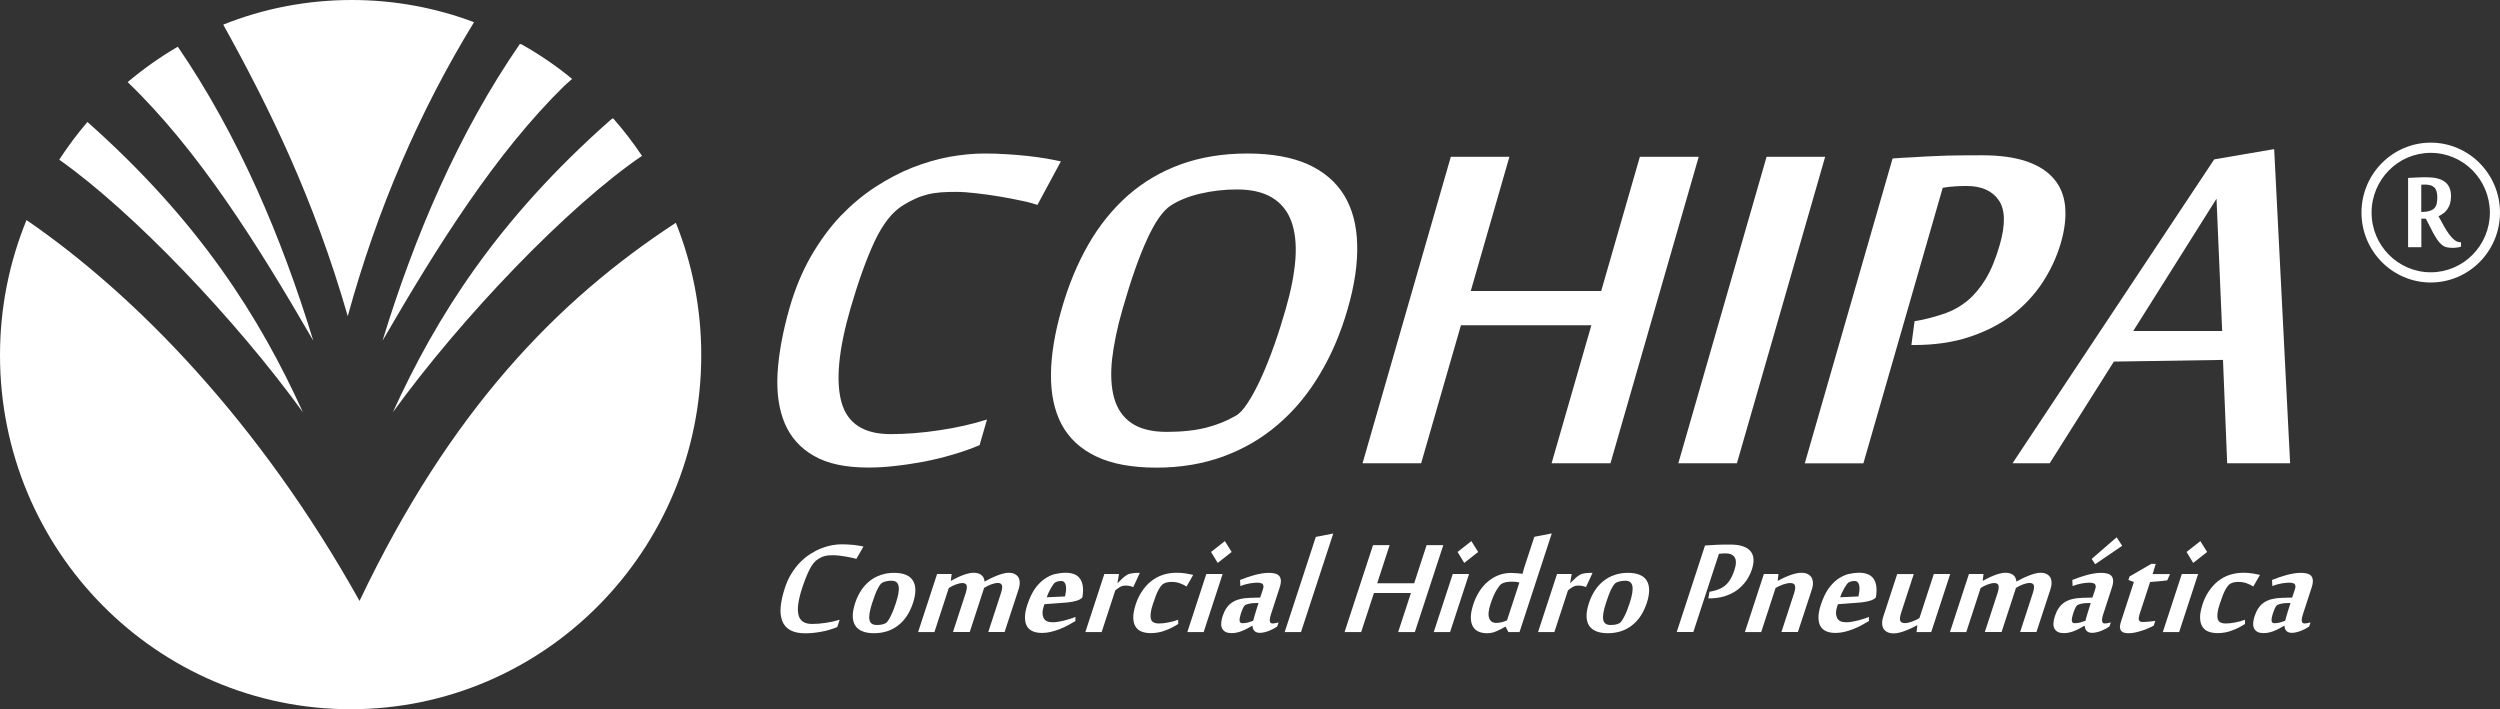
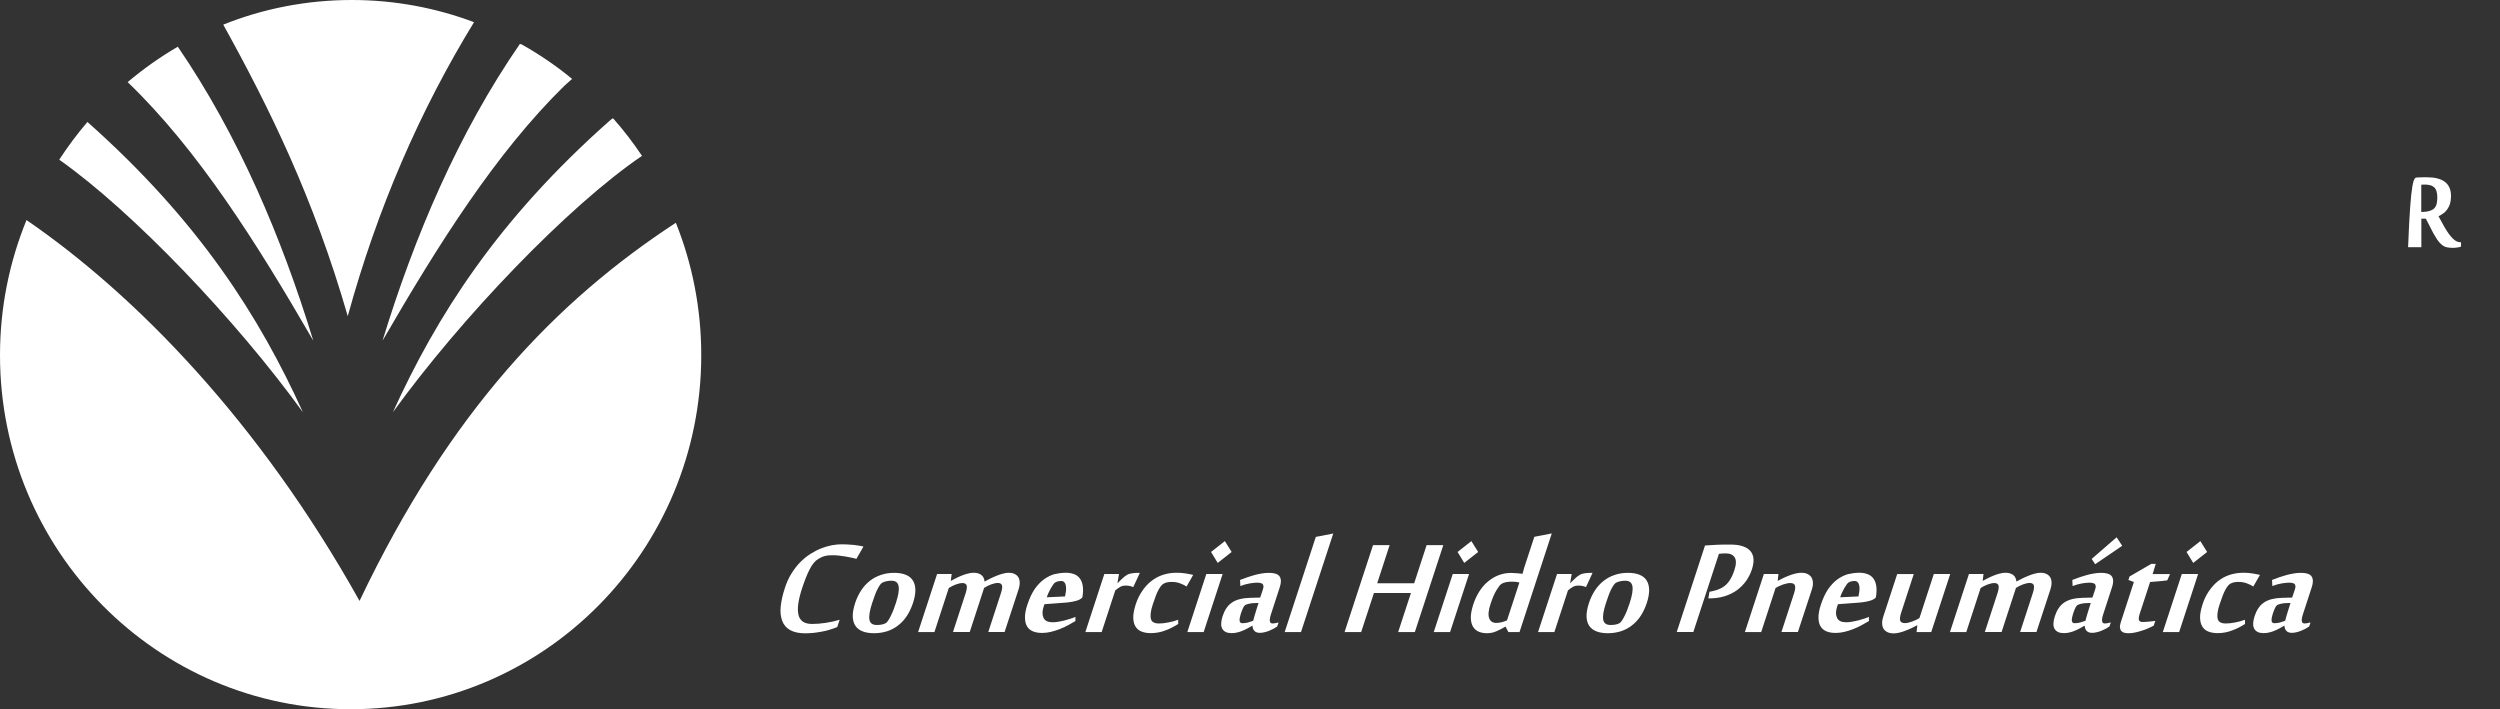
<svg xmlns="http://www.w3.org/2000/svg" width="282" height="80" viewBox="0 0 282 80" fill="none">
  <rect x="0" y="0" width="282" height="80" fill="#333333" stroke="none" />
  <g clip-path="url(#clip0_733_1053)">
    <path fill-rule="evenodd" clip-rule="evenodd" d="M6.682 18.012C7.655 16.524 8.711 15.098 9.862 13.757C22.494 24.97 29.302 35.792 34.165 46.499C26.615 36.067 15.007 23.883 6.682 18.012ZM14.4 9.26C16.168 7.771 18.06 6.43 20.058 5.269C26.887 15.267 31.76 26.733 35.336 38.422C28.957 27.399 22.348 16.904 14.4 9.26ZM69.146 13.335C70.328 14.665 71.415 16.08 72.409 17.569L72.419 17.579C64.053 23.27 52.058 35.803 44.319 46.499C49.224 35.719 56.084 24.812 68.884 13.515C68.905 13.504 69.02 13.42 69.146 13.335ZM58.855 5.015C60.863 6.145 62.767 7.444 64.534 8.901C64.199 9.196 63.76 9.576 63.666 9.671C55.906 17.284 49.423 27.599 43.148 38.432C46.766 26.617 51.702 15.024 58.646 4.952L58.855 5.015ZM39.687 0C44.529 0 49.172 0.887 53.47 2.502C47.342 12.511 42.552 23.545 39.227 35.666C35.389 22.352 30.411 12.216 25.182 2.777C29.668 0.982 34.562 0 39.687 0ZM39.551 80C61.386 80 79.101 62.114 79.101 40.069C79.101 34.789 78.087 29.743 76.236 25.129C62.808 33.903 50.74 46.383 40.555 67.784C29.26 47.544 15.268 33.248 2.991 24.823C1.067 29.521 0 34.673 0 40.069C0 62.125 17.715 80 39.551 80Z" fill="white" />
-     <path d="M250.66 37.334L250.022 22.415L240.631 37.334H250.66ZM251.225 52.253L250.754 40.597L238.445 40.787L231.209 52.253H227.015L249.761 17.981L256.527 16.819L258.325 52.253H251.225ZM215.962 36.236L216.903 36.056C217.823 35.856 218.722 35.592 219.569 35.286C220.437 34.969 221.222 34.504 221.964 33.892C222.696 33.28 223.376 32.467 223.983 31.474C224.589 30.471 225.112 29.204 225.562 27.652C226.231 25.34 226.2 23.651 225.457 22.584C224.725 21.518 223.512 20.979 221.828 20.979C221.41 20.979 220.971 20.99 220.542 21.021C220.103 21.043 219.632 21.095 219.141 21.18L210.189 52.263H203.58L213.483 17.875C214.194 17.822 214.958 17.77 215.794 17.738C216.62 17.685 217.488 17.632 218.367 17.601C219.266 17.558 220.145 17.537 221.023 17.527C221.912 17.516 222.759 17.516 223.575 17.516C225.583 17.516 227.256 17.748 228.594 18.203C229.933 18.667 230.958 19.311 231.679 20.177C232.411 21.021 232.819 22.056 232.945 23.26C233.06 24.474 232.913 25.847 232.474 27.367C232.014 28.972 231.313 30.461 230.393 31.875C229.473 33.269 228.323 34.494 226.953 35.55C225.572 36.595 223.951 37.419 222.111 38.02C220.281 38.622 218.2 38.918 215.899 38.918H215.606L215.962 36.236ZM195.925 52.253H189.316L199.271 17.685H205.88L195.925 52.253ZM175.02 52.253L179.506 36.69H164.793L160.306 52.253H153.697L163.653 17.685H170.262L165.901 32.826H180.615L184.976 17.685H191.616L181.661 52.253H175.02ZM145.028 34.863C145.634 32.762 146 30.872 146.126 29.194C146.241 27.515 146.084 26.111 145.655 24.949C145.226 23.788 144.505 22.901 143.49 22.288C142.476 21.676 141.158 21.37 139.527 21.37C138.094 21.37 136.724 21.528 135.386 21.845C134.068 22.151 132.96 22.605 132.071 23.175C131.182 23.756 130.303 25.002 129.404 26.966C128.505 28.909 127.574 31.548 126.622 34.874C126.026 36.943 125.639 38.833 125.441 40.523C125.263 42.212 125.336 43.658 125.671 44.883C126.016 46.108 126.664 47.058 127.616 47.713C128.578 48.378 129.916 48.716 131.611 48.716C133.367 48.716 134.863 48.547 136.097 48.23C137.331 47.913 138.418 47.459 139.37 46.91C139.82 46.668 140.28 46.171 140.761 45.411C141.252 44.672 141.744 43.743 142.246 42.655C142.737 41.568 143.229 40.354 143.7 39.023C144.191 37.661 144.62 36.278 145.028 34.863ZM152.013 34.863C151.229 37.587 150.183 40.047 148.855 42.244C147.548 44.44 145.979 46.33 144.149 47.892C142.33 49.455 140.28 50.648 137.979 51.493C135.689 52.327 133.169 52.749 130.46 52.749C127.658 52.749 125.388 52.327 123.621 51.472C121.864 50.627 120.578 49.423 119.741 47.861C118.925 46.298 118.528 44.419 118.549 42.212C118.57 40.016 118.978 37.566 119.752 34.863C120.525 32.16 121.529 29.732 122.774 27.568C124.018 25.403 125.514 23.566 127.239 22.035C128.986 20.515 130.962 19.343 133.211 18.53C135.448 17.727 137.948 17.316 140.688 17.316C143.438 17.316 145.718 17.727 147.527 18.53C149.336 19.353 150.696 20.515 151.626 22.035C152.547 23.555 153.038 25.403 153.09 27.568C153.153 29.732 152.798 32.16 152.013 34.863ZM97.937 52.739C95.375 52.739 93.336 52.306 91.809 51.419C90.272 50.553 89.184 49.318 88.515 47.745C87.856 46.171 87.584 44.281 87.71 42.075C87.845 39.858 88.295 37.408 89.069 34.705C89.696 32.53 90.512 30.587 91.495 28.877C92.489 27.166 93.587 25.667 94.81 24.369C96.044 23.091 97.351 21.993 98.732 21.095C100.123 20.198 101.513 19.459 102.925 18.899C104.337 18.35 105.738 17.939 107.119 17.685C108.51 17.442 109.806 17.316 111.051 17.316C111.814 17.316 112.619 17.337 113.467 17.39C114.303 17.442 115.119 17.506 115.893 17.59C116.677 17.675 117.399 17.78 118.047 17.886C118.716 18.002 119.25 18.118 119.668 18.203L117.022 23.112C116.614 22.975 116.05 22.806 115.265 22.648C114.502 22.479 113.676 22.331 112.787 22.172C111.898 22.014 111.009 21.908 110.141 21.803C109.263 21.697 108.52 21.645 107.924 21.645C107.265 21.645 106.669 21.655 106.136 21.697C105.602 21.739 105.1 21.813 104.64 21.93C104.18 22.046 103.731 22.194 103.27 22.405C102.831 22.595 102.371 22.848 101.89 23.144C100.666 23.872 99.589 25.245 98.638 27.262C97.697 29.289 96.797 31.823 95.919 34.842C94.58 39.488 94.256 43.004 94.925 45.39C95.605 47.787 97.445 48.969 100.468 48.969C102.162 48.969 103.992 48.832 105.937 48.536C107.872 48.251 109.67 47.85 111.333 47.322L110.497 50.215C109.545 50.616 108.531 50.975 107.464 51.282C106.397 51.598 105.31 51.862 104.222 52.073C103.134 52.274 102.047 52.443 100.959 52.559C99.913 52.686 98.899 52.739 97.937 52.739Z" fill="white" />
    <path d="M254.172 66.158C253.983 66.032 253.743 65.916 253.461 65.81C253.178 65.694 252.854 65.641 252.478 65.641C252.321 65.641 252.164 65.652 252.007 65.683C251.84 65.715 251.683 65.778 251.547 65.863C251.39 65.958 251.223 66.169 251.024 66.517C250.836 66.855 250.627 67.394 250.386 68.133C250.25 68.534 250.166 68.872 250.135 69.157C250.104 69.431 250.114 69.664 250.166 69.843C250.219 70.012 250.323 70.139 250.47 70.213C250.616 70.287 250.794 70.329 251.013 70.329C251.359 70.329 251.725 70.297 252.122 70.213C252.519 70.139 252.885 70.044 253.23 69.907L253.241 70.382C252.781 70.677 252.3 70.931 251.766 71.121C251.244 71.321 250.71 71.416 250.156 71.416C249.769 71.416 249.424 71.364 249.121 71.248C248.817 71.131 248.587 70.941 248.43 70.688C248.263 70.434 248.179 70.097 248.169 69.685C248.159 69.273 248.253 68.777 248.441 68.186C248.619 67.626 248.859 67.13 249.162 66.686C249.466 66.243 249.8 65.863 250.187 65.557C250.574 65.25 251.013 65.008 251.495 64.849C251.976 64.691 252.498 64.606 253.053 64.606C253.387 64.606 253.722 64.627 254.046 64.68C254.37 64.733 254.663 64.786 254.925 64.849L254.172 66.158ZM248.2 61.038L248.964 62.262L247.395 63.498L246.642 62.262L248.2 61.038ZM245.806 71.3H243.965L246.109 64.744H247.949L245.806 71.3ZM240.702 65.652L240.085 65.419L240.211 65.029L242.668 63.603H243.17L242.815 64.754H244.781L244.467 65.462C244.31 65.493 244.122 65.514 243.902 65.535C243.683 65.557 243.474 65.567 243.264 65.588C243.024 65.609 242.783 65.63 242.532 65.652L241.33 69.326C241.257 69.558 241.236 69.759 241.267 69.917C241.298 70.076 241.445 70.16 241.717 70.16C241.79 70.16 241.884 70.16 242.009 70.149C242.135 70.139 242.26 70.128 242.396 70.118C242.532 70.107 242.658 70.086 242.794 70.076C242.919 70.054 243.034 70.044 243.118 70.033L242.94 70.572C242.752 70.677 242.543 70.772 242.302 70.878C242.072 70.984 241.821 71.079 241.56 71.153C241.309 71.237 241.058 71.3 240.807 71.353C240.556 71.406 240.326 71.427 240.117 71.427C239.96 71.427 239.803 71.416 239.656 71.385C239.51 71.353 239.395 71.29 239.301 71.195C239.207 71.1 239.155 70.973 239.134 70.804C239.113 70.635 239.144 70.424 239.238 70.149L240.702 65.652ZM238.757 60.605L239.385 61.566L236.331 63.645L235.944 63.044L238.757 60.605ZM235.243 70.023C235.243 69.991 235.264 69.917 235.296 69.801C235.327 69.685 235.369 69.537 235.421 69.358C235.473 69.178 235.536 68.967 235.609 68.745C235.683 68.513 235.766 68.27 235.839 68.017C235.379 68.017 235.034 68.038 234.773 68.101C234.522 68.154 234.365 68.217 234.281 68.302C234.239 68.333 234.208 68.386 234.156 68.46C234.114 68.545 234.072 68.629 234.03 68.724C233.988 68.819 233.947 68.925 233.915 69.02C233.873 69.125 233.853 69.22 233.821 69.305C233.727 69.6 233.685 69.843 233.706 70.023C233.727 70.213 233.832 70.297 234.02 70.297C234.219 70.297 234.428 70.276 234.626 70.223C234.825 70.16 235.034 70.097 235.243 70.023ZM237.419 70.329C237.575 70.329 237.795 70.287 238.098 70.213L237.952 70.656C237.826 70.751 237.68 70.836 237.513 70.931C237.345 71.015 237.178 71.089 237.011 71.163C236.833 71.237 236.666 71.279 236.488 71.321C236.31 71.364 236.153 71.385 235.996 71.385C235.829 71.385 235.693 71.364 235.588 71.311C235.484 71.269 235.4 71.205 235.337 71.121C235.275 71.047 235.233 70.962 235.202 70.857C235.181 70.762 235.16 70.667 235.149 70.572C234.961 70.677 234.773 70.783 234.585 70.888C234.396 70.994 234.208 71.079 234.02 71.153C233.832 71.237 233.633 71.3 233.434 71.343C233.236 71.395 233.026 71.416 232.796 71.416C232.294 71.416 231.949 71.258 231.761 70.941C231.573 70.625 231.583 70.139 231.792 69.495C231.907 69.157 232.043 68.851 232.221 68.597C232.388 68.344 232.598 68.133 232.849 67.964C233.1 67.795 233.382 67.668 233.727 67.584C234.062 67.499 234.449 67.447 234.898 67.436L236.028 67.404L236.341 66.465C236.425 66.211 236.415 66.021 236.321 65.905C236.226 65.789 236.007 65.725 235.683 65.725C235.453 65.725 235.17 65.757 234.846 65.81C234.522 65.863 234.166 65.958 233.79 66.106L233.758 65.419C234.009 65.324 234.281 65.219 234.553 65.124C234.825 65.029 235.097 64.944 235.369 64.87C235.641 64.796 235.913 64.733 236.185 64.691C236.456 64.649 236.718 64.617 236.969 64.617C237.262 64.617 237.502 64.638 237.711 64.701C237.921 64.754 238.077 64.849 238.182 64.976C238.287 65.103 238.349 65.272 238.36 65.483C238.37 65.694 238.328 65.958 238.224 66.275L237.241 69.294C237.021 69.97 237.073 70.329 237.419 70.329ZM223.886 71.3L225.319 66.908C225.445 66.517 225.486 66.232 225.434 66.042C225.371 65.852 225.215 65.768 224.953 65.768C224.754 65.768 224.514 65.82 224.221 65.926C223.918 66.042 223.656 66.169 223.416 66.327L221.795 71.3H219.954L222.098 64.744H223.74L223.646 65.514H223.667C223.824 65.43 224.001 65.335 224.211 65.229C224.409 65.124 224.629 65.029 224.859 64.934C225.089 64.839 225.319 64.765 225.56 64.701C225.79 64.638 226.02 64.606 226.229 64.606C226.574 64.606 226.856 64.691 227.076 64.849C227.296 65.008 227.421 65.261 227.452 65.599C227.62 65.504 227.808 65.409 228.038 65.293C228.268 65.177 228.498 65.071 228.76 64.965C229.011 64.86 229.262 64.775 229.502 64.712C229.753 64.638 229.983 64.606 230.192 64.606C230.433 64.606 230.642 64.649 230.82 64.733C230.998 64.817 231.144 64.934 231.249 65.092C231.353 65.25 231.405 65.451 231.416 65.694C231.426 65.937 231.374 66.222 231.269 66.538L229.711 71.29H227.871L229.303 66.897C229.429 66.507 229.471 66.222 229.418 66.032C229.356 65.842 229.199 65.757 228.937 65.757C228.739 65.757 228.498 65.81 228.205 65.916C227.902 66.032 227.641 66.158 227.4 66.317L225.779 71.29H223.886V71.3ZM215.876 64.744L214.443 69.136C214.318 69.526 214.286 69.822 214.339 70.002C214.401 70.192 214.579 70.287 214.872 70.287C214.977 70.287 215.102 70.276 215.238 70.245C215.374 70.213 215.52 70.171 215.667 70.118C215.813 70.065 215.97 70.002 216.106 69.938C216.252 69.864 216.388 69.801 216.514 69.716L218.135 64.744H219.986L217.842 71.3H216.19L216.273 70.529H216.252C216.095 70.614 215.918 70.709 215.698 70.815C215.489 70.92 215.259 71.015 215.018 71.11C214.778 71.205 214.537 71.29 214.286 71.353C214.035 71.416 213.805 71.448 213.586 71.448C213.345 71.448 213.126 71.406 212.937 71.321C212.749 71.237 212.603 71.121 212.488 70.962C212.383 70.804 212.32 70.603 212.31 70.361C212.289 70.118 212.341 69.833 212.446 69.516L214.004 64.754H215.876V64.744ZM208.503 65.715C208.441 65.757 208.367 65.831 208.284 65.958C208.2 66.074 208.116 66.211 208.022 66.37C207.939 66.528 207.855 66.697 207.771 66.866C207.698 67.035 207.625 67.204 207.573 67.373L209.633 67.278C209.675 67.088 209.706 66.887 209.737 66.686C209.758 66.486 209.758 66.296 209.737 66.127C209.706 65.958 209.664 65.81 209.57 65.704C209.486 65.588 209.361 65.535 209.193 65.535C209.078 65.535 208.963 65.546 208.838 65.578C208.744 65.588 208.629 65.641 208.503 65.715ZM209.748 64.606C210.051 64.606 210.344 64.649 210.605 64.744C210.867 64.828 211.086 64.976 211.264 65.187C211.442 65.398 211.567 65.673 211.63 66.021C211.693 66.37 211.693 66.813 211.609 67.33L211.578 67.415C211.494 67.499 211.4 67.563 211.285 67.626C211.17 67.689 211.024 67.742 210.856 67.784C210.689 67.827 210.48 67.879 210.25 67.911C210.009 67.943 209.727 67.985 209.413 67.996L207.322 68.154L207.227 68.428C207.06 68.935 207.06 69.358 207.217 69.695C207.374 70.033 207.719 70.192 208.252 70.192C208.472 70.192 208.702 70.171 208.963 70.118C209.214 70.076 209.465 70.012 209.695 69.959C209.925 69.896 210.145 69.833 210.354 69.759C210.553 69.695 210.71 69.632 210.814 69.579V70.054C210.563 70.202 210.292 70.361 209.999 70.519C209.706 70.677 209.392 70.825 209.068 70.952C208.744 71.079 208.42 71.184 208.075 71.269C207.729 71.353 207.395 71.395 207.071 71.395C206.684 71.395 206.339 71.343 206.046 71.226C205.753 71.11 205.523 70.92 205.366 70.667C205.209 70.413 205.125 70.076 205.125 69.664C205.115 69.252 205.209 68.756 205.408 68.165C205.627 67.51 205.889 66.95 206.192 66.486C206.506 66.032 206.851 65.662 207.227 65.377C207.604 65.103 208.012 64.891 208.441 64.765C208.859 64.67 209.298 64.606 209.748 64.606ZM200.942 71.3L202.375 66.908C202.501 66.517 202.532 66.232 202.469 66.042C202.406 65.852 202.229 65.768 201.936 65.768C201.831 65.768 201.706 65.778 201.57 65.81C201.434 65.842 201.288 65.884 201.141 65.926C200.995 65.979 200.848 66.042 200.702 66.106C200.545 66.18 200.409 66.243 200.284 66.327L198.663 71.3H196.822L198.966 64.744H200.608L200.524 65.514H200.545C200.702 65.43 200.88 65.335 201.099 65.229C201.308 65.124 201.538 65.029 201.779 64.934C202.02 64.839 202.26 64.765 202.511 64.701C202.762 64.638 202.992 64.606 203.212 64.606C203.452 64.606 203.672 64.649 203.86 64.733C204.048 64.817 204.195 64.934 204.31 65.092C204.414 65.25 204.477 65.451 204.498 65.694C204.519 65.937 204.467 66.222 204.362 66.538L202.804 71.29H200.942V71.3ZM192.827 66.75L193.099 66.697C193.361 66.644 193.622 66.57 193.863 66.475C194.114 66.38 194.344 66.253 194.553 66.085C194.772 65.905 194.971 65.683 195.149 65.398C195.327 65.113 195.494 64.754 195.64 64.311C195.86 63.656 195.86 63.17 195.672 62.875C195.473 62.569 195.138 62.421 194.657 62.421C194.542 62.421 194.417 62.421 194.291 62.431C194.166 62.442 194.03 62.453 193.894 62.474L191.008 71.29H189.136L192.325 61.534C192.524 61.523 192.744 61.502 192.984 61.492C193.214 61.481 193.465 61.46 193.716 61.449C193.967 61.439 194.218 61.428 194.469 61.428C194.72 61.428 194.961 61.428 195.191 61.428C195.755 61.428 196.236 61.492 196.613 61.629C196.989 61.756 197.272 61.946 197.47 62.188C197.669 62.431 197.774 62.727 197.795 63.065C197.816 63.413 197.753 63.793 197.617 64.226C197.47 64.68 197.251 65.103 196.979 65.504C196.707 65.894 196.362 66.243 195.965 66.549C195.557 66.845 195.097 67.077 194.563 67.246C194.04 67.415 193.444 67.499 192.785 67.499H192.702L192.827 66.75ZM181.157 68.006C180.874 68.861 180.77 69.495 180.843 69.896C180.916 70.297 181.188 70.498 181.669 70.498C181.847 70.498 182.025 70.487 182.202 70.456C182.37 70.424 182.527 70.371 182.652 70.308C182.736 70.276 182.819 70.192 182.924 70.044C183.018 69.907 183.123 69.738 183.227 69.526C183.332 69.326 183.436 69.083 183.541 68.83C183.646 68.566 183.74 68.291 183.834 68.006C184.106 67.172 184.21 66.549 184.137 66.127C184.064 65.715 183.792 65.504 183.332 65.504C183.154 65.504 182.976 65.525 182.798 65.557C182.621 65.588 182.453 65.652 182.296 65.725C182.213 65.768 182.129 65.852 182.025 65.99C181.93 66.127 181.836 66.296 181.732 66.496C181.627 66.707 181.533 66.929 181.439 67.193C181.334 67.468 181.24 67.732 181.157 68.006ZM181.376 71.427C180.32 71.427 179.609 71.131 179.243 70.561C178.877 69.981 178.866 69.136 179.232 68.027C179.4 67.499 179.63 67.035 179.902 66.612C180.174 66.19 180.498 65.831 180.874 65.535C181.24 65.24 181.659 65.018 182.119 64.86C182.579 64.701 183.07 64.617 183.614 64.617C184.681 64.617 185.402 64.912 185.758 65.504C186.114 66.095 186.114 66.929 185.758 68.017C185.58 68.545 185.361 69.02 185.089 69.442C184.817 69.864 184.493 70.223 184.116 70.519C183.75 70.815 183.332 71.036 182.872 71.195C182.412 71.343 181.91 71.427 181.376 71.427ZM178.898 66.222C178.772 66.169 178.636 66.127 178.49 66.095C178.343 66.063 178.187 66.053 178.04 66.053C177.936 66.053 177.842 66.063 177.747 66.074C177.664 66.095 177.57 66.127 177.476 66.169C177.392 66.211 177.298 66.275 177.204 66.338C177.11 66.412 176.994 66.496 176.869 66.591L175.332 71.3H173.491L175.635 64.744H177.287L177.11 65.789H177.12C177.193 65.715 177.287 65.62 177.392 65.514C177.496 65.409 177.601 65.314 177.716 65.208C177.831 65.103 177.946 65.008 178.061 64.934C178.176 64.849 178.291 64.786 178.385 64.754C178.563 64.701 178.762 64.659 178.971 64.638C179.18 64.617 179.41 64.617 179.64 64.617L178.898 66.222ZM168.147 68.08C167.896 68.83 167.844 69.379 167.98 69.738C168.106 70.086 168.377 70.266 168.785 70.266C168.994 70.266 169.193 70.234 169.413 70.181C169.622 70.118 169.821 70.054 169.988 69.981L171.389 65.704C171.128 65.641 170.856 65.609 170.574 65.609C170.312 65.609 170.082 65.63 169.862 65.673C169.653 65.715 169.475 65.789 169.329 65.884C169.193 65.99 169.005 66.232 168.785 66.602C168.566 66.961 168.356 67.457 168.147 68.08ZM171.734 64.733C171.766 64.638 171.797 64.543 171.818 64.448C171.839 64.374 171.86 64.29 171.881 64.205C171.902 64.121 171.933 64.057 171.943 63.994L173.073 60.552L175.039 60.172L171.4 71.3H170.145L169.831 70.688H169.8C169.486 70.878 169.162 71.047 168.817 71.195C168.472 71.353 168.116 71.427 167.729 71.427C167.394 71.427 167.091 71.374 166.809 71.258C166.537 71.142 166.317 70.952 166.16 70.698C166.004 70.445 165.92 70.107 165.909 69.695C165.899 69.284 165.993 68.787 166.181 68.196C166.359 67.637 166.6 67.14 166.882 66.697C167.164 66.253 167.489 65.884 167.865 65.578C168.231 65.272 168.628 65.039 169.068 64.87C169.507 64.712 169.956 64.627 170.438 64.627C170.636 64.627 170.845 64.638 171.065 64.659C171.295 64.67 171.515 64.701 171.734 64.733ZM165.972 61.038L166.736 62.262L165.167 63.498L164.414 62.262L165.972 61.038ZM163.567 71.3H161.726L163.87 64.744H165.711L163.567 71.3ZM157.711 71.3L159.154 66.887H154.981L153.538 71.3H151.666L154.877 61.492H156.749L155.347 65.789H159.52L160.921 61.492H162.803L159.593 71.3H157.711ZM146.751 71.3H144.911L148.424 60.562L150.39 60.182L146.751 71.3ZM141.365 70.023C141.365 69.991 141.386 69.917 141.418 69.801C141.449 69.685 141.491 69.537 141.543 69.358C141.595 69.178 141.658 68.967 141.731 68.745C141.805 68.513 141.888 68.27 141.961 68.017C141.501 68.017 141.156 68.038 140.895 68.101C140.644 68.154 140.476 68.217 140.403 68.302C140.361 68.333 140.33 68.386 140.278 68.46C140.236 68.545 140.194 68.629 140.152 68.724C140.11 68.819 140.069 68.925 140.037 69.02C139.995 69.125 139.975 69.22 139.943 69.305C139.849 69.6 139.807 69.843 139.828 70.023C139.849 70.213 139.954 70.297 140.142 70.297C140.341 70.297 140.55 70.276 140.748 70.223C140.958 70.16 141.156 70.097 141.365 70.023ZM143.541 70.329C143.697 70.329 143.917 70.287 144.22 70.213L144.074 70.656C143.948 70.751 143.802 70.836 143.635 70.931C143.467 71.015 143.3 71.089 143.133 71.163C142.955 71.237 142.788 71.279 142.61 71.321C142.432 71.364 142.275 71.385 142.118 71.385C141.951 71.385 141.815 71.364 141.71 71.311C141.606 71.269 141.522 71.205 141.46 71.121C141.397 71.047 141.355 70.962 141.324 70.857C141.303 70.762 141.282 70.667 141.271 70.572C141.083 70.677 140.895 70.783 140.707 70.888C140.518 70.994 140.33 71.079 140.142 71.153C139.954 71.237 139.755 71.3 139.556 71.343C139.358 71.395 139.148 71.416 138.918 71.416C138.416 71.416 138.071 71.258 137.883 70.941C137.695 70.625 137.705 70.139 137.914 69.495C138.029 69.157 138.165 68.851 138.343 68.597C138.51 68.344 138.72 68.133 138.971 67.964C139.222 67.795 139.504 67.668 139.849 67.584C140.184 67.499 140.571 67.447 141.02 67.436L142.15 67.404L142.463 66.465C142.547 66.211 142.537 66.021 142.443 65.905C142.348 65.789 142.129 65.725 141.805 65.725C141.575 65.725 141.292 65.757 140.968 65.81C140.644 65.863 140.288 65.958 139.912 66.106L139.88 65.419C140.131 65.324 140.403 65.219 140.675 65.124C140.947 65.029 141.219 64.944 141.491 64.87C141.763 64.796 142.035 64.733 142.307 64.691C142.578 64.649 142.84 64.617 143.091 64.617C143.384 64.617 143.624 64.638 143.833 64.701C144.043 64.754 144.199 64.849 144.304 64.976C144.409 65.103 144.471 65.272 144.482 65.483C144.492 65.694 144.45 65.958 144.346 66.275L143.363 69.294C143.143 69.97 143.195 70.329 143.541 70.329ZM138.165 61.038L138.929 62.262L137.36 63.498L136.607 62.262L138.165 61.038ZM135.771 71.3H133.93L136.074 64.744H137.914L135.771 71.3ZM133.846 66.158C133.658 66.032 133.418 65.916 133.135 65.81C132.853 65.694 132.529 65.641 132.152 65.641C131.995 65.641 131.839 65.652 131.671 65.683C131.504 65.715 131.347 65.778 131.211 65.863C131.054 65.958 130.887 66.169 130.688 66.517C130.5 66.855 130.291 67.394 130.05 68.133C129.914 68.534 129.831 68.872 129.799 69.157C129.768 69.431 129.778 69.664 129.831 69.843C129.883 70.012 129.988 70.139 130.134 70.213C130.28 70.287 130.458 70.329 130.678 70.329C131.023 70.329 131.389 70.297 131.786 70.213C132.184 70.139 132.55 70.044 132.895 69.907L132.905 70.382C132.445 70.677 131.964 70.931 131.431 71.121C130.908 71.321 130.374 71.416 129.82 71.416C129.433 71.416 129.088 71.364 128.785 71.248C128.482 71.131 128.252 70.941 128.095 70.688C127.927 70.434 127.844 70.097 127.833 69.685C127.823 69.273 127.917 68.777 128.105 68.186C128.283 67.626 128.523 67.13 128.827 66.686C129.12 66.243 129.465 65.863 129.852 65.557C130.238 65.25 130.678 65.008 131.159 64.849C131.64 64.691 132.163 64.606 132.717 64.606C133.052 64.606 133.386 64.627 133.71 64.68C134.035 64.733 134.327 64.786 134.589 64.849L133.846 66.158ZM127.833 66.222C127.708 66.169 127.572 66.127 127.425 66.095C127.279 66.063 127.122 66.053 126.976 66.053C126.871 66.053 126.777 66.063 126.683 66.074C126.599 66.095 126.505 66.127 126.411 66.169C126.327 66.211 126.233 66.275 126.139 66.338C126.035 66.412 125.93 66.496 125.804 66.591L124.267 71.3H122.427L124.57 64.744H126.223L126.045 65.789H126.055C126.129 65.715 126.223 65.62 126.327 65.514C126.432 65.409 126.536 65.314 126.652 65.208C126.767 65.103 126.882 65.008 126.997 64.934C127.112 64.849 127.227 64.786 127.321 64.754C127.499 64.701 127.697 64.659 127.906 64.638C128.116 64.617 128.346 64.617 128.576 64.617L127.833 66.222ZM119.007 65.715C118.944 65.757 118.871 65.831 118.787 65.958C118.704 66.074 118.62 66.211 118.526 66.37C118.442 66.528 118.359 66.697 118.275 66.866C118.202 67.035 118.129 67.204 118.076 67.373L120.136 67.278C120.178 67.088 120.21 66.887 120.241 66.686C120.262 66.486 120.262 66.296 120.241 66.127C120.21 65.958 120.168 65.81 120.074 65.704C119.99 65.588 119.865 65.535 119.697 65.535C119.582 65.535 119.467 65.546 119.342 65.578C119.248 65.588 119.122 65.641 119.007 65.715ZM120.241 64.606C120.544 64.606 120.837 64.649 121.099 64.744C121.36 64.828 121.58 64.976 121.757 65.187C121.935 65.398 122.061 65.673 122.123 66.021C122.186 66.37 122.186 66.813 122.102 67.33L122.071 67.415C121.987 67.499 121.893 67.563 121.778 67.626C121.663 67.689 121.517 67.742 121.35 67.784C121.182 67.827 120.973 67.879 120.743 67.911C120.502 67.943 120.22 67.985 119.906 67.996L117.815 68.154L117.721 68.428C117.553 68.935 117.553 69.358 117.71 69.695C117.867 70.033 118.212 70.192 118.746 70.192C118.965 70.192 119.195 70.171 119.457 70.118C119.708 70.076 119.959 70.012 120.189 69.959C120.419 69.896 120.638 69.833 120.848 69.759C121.046 69.695 121.203 69.632 121.308 69.579V70.054C121.057 70.202 120.785 70.361 120.492 70.519C120.199 70.677 119.885 70.825 119.561 70.952C119.237 71.079 118.913 71.184 118.568 71.269C118.223 71.353 117.888 71.395 117.564 71.395C117.177 71.395 116.832 71.343 116.539 71.226C116.246 71.11 116.016 70.92 115.859 70.667C115.702 70.413 115.619 70.076 115.619 69.664C115.608 69.252 115.702 68.756 115.901 68.165C116.121 67.51 116.382 66.95 116.685 66.486C116.999 66.032 117.344 65.662 117.721 65.377C118.097 65.103 118.505 64.891 118.934 64.765C119.352 64.67 119.791 64.606 120.241 64.606ZM107.493 71.3L108.926 66.908C109.051 66.517 109.093 66.232 109.041 66.042C108.978 65.852 108.821 65.768 108.56 65.768C108.361 65.768 108.121 65.82 107.828 65.926C107.525 66.042 107.263 66.169 107.023 66.327L105.402 71.3H103.561L105.705 64.744H107.347L107.253 65.514H107.274C107.43 65.43 107.608 65.335 107.817 65.229C108.016 65.124 108.236 65.029 108.466 64.934C108.696 64.839 108.926 64.765 109.166 64.701C109.396 64.638 109.627 64.606 109.836 64.606C110.181 64.606 110.463 64.691 110.683 64.849C110.902 65.008 111.028 65.261 111.059 65.599C111.227 65.504 111.415 65.409 111.645 65.293C111.875 65.177 112.105 65.071 112.366 64.965C112.617 64.86 112.868 64.775 113.109 64.712C113.36 64.638 113.59 64.606 113.799 64.606C114.04 64.606 114.249 64.649 114.427 64.733C114.604 64.817 114.751 64.934 114.855 65.092C114.96 65.25 115.012 65.451 115.023 65.694C115.033 65.937 114.981 66.222 114.876 66.538L113.318 71.29H111.478L112.91 66.897C113.036 66.507 113.078 66.222 113.025 66.032C112.963 65.842 112.806 65.757 112.544 65.757C112.346 65.757 112.105 65.81 111.812 65.916C111.509 66.032 111.247 66.158 111.007 66.317L109.386 71.29H107.493V71.3ZM98.385 68.006C98.102 68.861 97.998 69.495 98.071 69.896C98.144 70.297 98.416 70.498 98.897 70.498C99.075 70.498 99.253 70.487 99.43 70.456C99.598 70.424 99.754 70.371 99.88 70.308C99.964 70.276 100.047 70.192 100.152 70.044C100.257 69.907 100.351 69.738 100.455 69.526C100.56 69.326 100.664 69.083 100.769 68.83C100.874 68.566 100.968 68.291 101.062 68.006C101.334 67.172 101.438 66.549 101.365 66.127C101.292 65.715 101.02 65.504 100.56 65.504C100.382 65.504 100.204 65.525 100.026 65.557C99.849 65.588 99.681 65.652 99.525 65.725C99.441 65.768 99.357 65.852 99.253 65.99C99.159 66.127 99.064 66.296 98.96 66.496C98.855 66.707 98.761 66.929 98.667 67.193C98.573 67.468 98.479 67.732 98.385 68.006ZM98.604 71.427C97.548 71.427 96.837 71.131 96.471 70.561C96.105 69.981 96.094 69.136 96.46 68.027C96.628 67.499 96.858 67.035 97.13 66.612C97.402 66.19 97.726 65.831 98.102 65.535C98.468 65.24 98.887 65.018 99.347 64.86C99.807 64.701 100.298 64.617 100.842 64.617C101.909 64.617 102.63 64.912 102.986 65.504C103.342 66.095 103.342 66.929 102.986 68.017C102.808 68.545 102.589 69.02 102.317 69.442C102.045 69.864 101.721 70.223 101.344 70.519C100.978 70.815 100.56 71.036 100.1 71.195C99.639 71.343 99.138 71.427 98.604 71.427ZM90.845 71.438C90.123 71.438 89.548 71.311 89.119 71.068C88.69 70.825 88.398 70.477 88.23 70.023C88.063 69.579 88 69.041 88.063 68.418C88.126 67.795 88.282 67.088 88.534 66.327C88.732 65.715 88.983 65.155 89.287 64.68C89.59 64.195 89.914 63.772 90.28 63.403C90.646 63.044 91.022 62.727 91.43 62.474C91.838 62.22 92.236 62.009 92.643 61.851C93.051 61.692 93.449 61.576 93.846 61.502C94.243 61.428 94.609 61.397 94.965 61.397C95.185 61.397 95.404 61.407 95.645 61.418C95.885 61.428 96.115 61.449 96.335 61.471C96.555 61.492 96.764 61.523 96.941 61.555C97.13 61.587 97.276 61.618 97.402 61.65L96.596 63.044C96.481 63.002 96.324 62.959 96.105 62.917C95.885 62.875 95.655 62.822 95.404 62.78C95.153 62.737 94.902 62.706 94.662 62.674C94.411 62.642 94.201 62.632 94.034 62.632C93.846 62.632 93.679 62.632 93.522 62.642C93.375 62.653 93.229 62.674 93.093 62.706C92.957 62.737 92.832 62.78 92.696 62.843C92.57 62.896 92.434 62.97 92.298 63.054C91.943 63.265 91.618 63.645 91.326 64.226C91.033 64.796 90.751 65.514 90.468 66.38C90.039 67.7 89.903 68.692 90.071 69.368C90.238 70.044 90.74 70.382 91.608 70.382C92.089 70.382 92.612 70.34 93.166 70.255C93.721 70.171 94.233 70.054 94.714 69.907L94.442 70.73C94.17 70.846 93.877 70.941 93.574 71.036C93.271 71.131 92.957 71.205 92.643 71.258C92.33 71.311 92.026 71.364 91.713 71.395C91.399 71.416 91.117 71.438 90.845 71.438Z" fill="white" />
    <path d="M257.772 70.022C257.772 69.99 257.793 69.916 257.825 69.8C257.856 69.684 257.898 69.536 257.95 69.357C258.002 69.177 258.065 68.966 258.138 68.745C258.212 68.512 258.295 68.269 258.368 68.016C257.908 68.016 257.563 68.037 257.302 68.1C257.051 68.153 256.894 68.217 256.81 68.301C256.768 68.333 256.737 68.385 256.685 68.459C256.643 68.544 256.601 68.628 256.559 68.723C256.517 68.818 256.476 68.924 256.444 69.019C256.402 69.125 256.382 69.22 256.35 69.304C256.256 69.6 256.214 69.843 256.235 70.022C256.256 70.212 256.361 70.297 256.549 70.297C256.748 70.297 256.957 70.275 257.155 70.223C257.354 70.159 257.563 70.096 257.772 70.022ZM259.948 70.328C260.104 70.328 260.324 70.286 260.627 70.212L260.481 70.656C260.355 70.751 260.209 70.835 260.042 70.93C259.874 71.014 259.707 71.088 259.54 71.162C259.362 71.236 259.195 71.278 259.017 71.321C258.839 71.363 258.682 71.384 258.525 71.384C258.358 71.384 258.222 71.363 258.117 71.31C258.013 71.268 257.929 71.205 257.866 71.12C257.804 71.046 257.762 70.962 257.731 70.856C257.71 70.761 257.689 70.666 257.678 70.571C257.49 70.677 257.302 70.782 257.114 70.888C256.925 70.993 256.737 71.078 256.549 71.152C256.361 71.236 256.162 71.3 255.963 71.342C255.765 71.395 255.555 71.416 255.325 71.416C254.823 71.416 254.478 71.257 254.29 70.941C254.102 70.624 254.112 70.138 254.321 69.494C254.436 69.156 254.572 68.85 254.75 68.597C254.917 68.343 255.127 68.132 255.378 67.963C255.629 67.794 255.921 67.668 256.256 67.583C256.591 67.499 256.978 67.446 257.427 67.435L258.557 67.404L258.87 66.464C258.954 66.21 258.944 66.02 258.85 65.904C258.755 65.788 258.536 65.725 258.212 65.725C257.982 65.725 257.699 65.757 257.375 65.809C257.051 65.862 256.695 65.957 256.319 66.105L256.287 65.419C256.538 65.324 256.81 65.218 257.082 65.123C257.354 65.028 257.626 64.944 257.898 64.87C258.17 64.796 258.442 64.732 258.714 64.69C258.985 64.648 259.247 64.616 259.498 64.616C259.791 64.616 260.031 64.637 260.24 64.701C260.45 64.754 260.606 64.849 260.711 64.975C260.816 65.102 260.878 65.271 260.889 65.482C260.899 65.693 260.857 65.957 260.753 66.274L259.77 69.293C259.54 69.969 259.602 70.328 259.948 70.328Z" fill="white" />
-     <path d="M273.39 23.893C273.599 23.893 273.798 23.872 273.996 23.809C274.184 23.756 274.341 23.692 274.456 23.608C274.509 23.566 274.571 23.513 274.624 23.46C274.676 23.397 274.728 23.312 274.781 23.217C274.822 23.112 274.864 22.985 274.885 22.827C274.916 22.668 274.927 22.468 274.927 22.225C274.927 21.961 274.896 21.739 274.833 21.56C274.781 21.38 274.686 21.232 274.571 21.127C274.456 21.021 274.31 20.937 274.132 20.895C273.954 20.842 273.756 20.821 273.536 20.821C273.473 20.821 273.4 20.821 273.327 20.821C273.254 20.821 273.181 20.831 273.118 20.842V23.904H273.39V23.893ZM273.63 24.664H273.128V27.884H271.633V20.071C271.936 20.05 272.281 20.029 272.658 20.018C273.034 19.997 273.4 19.997 273.756 19.997C274.645 19.997 275.324 20.166 275.784 20.514C276.245 20.863 276.475 21.401 276.475 22.13C276.475 22.457 276.433 22.742 276.36 22.985C276.286 23.228 276.171 23.439 276.046 23.619C275.92 23.798 275.774 23.956 275.596 24.073C275.429 24.199 275.251 24.305 275.063 24.389C275.283 24.791 275.492 25.171 275.69 25.53C275.889 25.889 276.088 26.195 276.286 26.459C276.485 26.723 276.684 26.934 276.893 27.092C277.102 27.251 277.322 27.325 277.552 27.325H277.604V27.821C277.479 27.863 277.353 27.895 277.196 27.916C277.039 27.937 276.872 27.958 276.684 27.958C276.412 27.958 276.171 27.937 275.962 27.884C275.753 27.831 275.554 27.726 275.366 27.546C275.178 27.377 274.969 27.124 274.77 26.797C274.561 26.469 274.32 26.026 274.049 25.466L273.63 24.664Z" fill="white" />
-     <path d="M278.903 19.216C277.701 18.002 276.027 17.242 274.187 17.242C272.346 17.242 270.673 17.991 269.47 19.216C268.268 20.43 267.515 22.12 267.515 23.978C267.515 25.836 268.257 27.515 269.47 28.74C270.673 29.954 272.346 30.714 274.187 30.714C276.027 30.714 277.69 29.964 278.903 28.74C280.106 27.525 280.859 25.836 280.859 23.978C280.848 22.12 280.106 20.441 278.903 19.216ZM274.187 16.091C276.341 16.091 278.297 16.978 279.708 18.403C281.12 19.828 281.999 21.803 281.999 23.978C281.999 26.153 281.12 28.127 279.708 29.553C278.297 30.978 276.341 31.865 274.187 31.865C272.033 31.865 270.077 30.978 268.665 29.553C267.253 28.127 266.375 26.153 266.375 23.978C266.375 21.803 267.253 19.828 268.665 18.403C270.077 16.978 272.033 16.091 274.187 16.091Z" fill="white" />
+     <path d="M273.39 23.893C273.599 23.893 273.798 23.872 273.996 23.809C274.184 23.756 274.341 23.692 274.456 23.608C274.509 23.566 274.571 23.513 274.624 23.46C274.676 23.397 274.728 23.312 274.781 23.217C274.822 23.112 274.864 22.985 274.885 22.827C274.916 22.668 274.927 22.468 274.927 22.225C274.927 21.961 274.896 21.739 274.833 21.56C274.781 21.38 274.686 21.232 274.571 21.127C274.456 21.021 274.31 20.937 274.132 20.895C273.954 20.842 273.756 20.821 273.536 20.821C273.473 20.821 273.4 20.821 273.327 20.821C273.254 20.821 273.181 20.831 273.118 20.842V23.904H273.39V23.893ZM273.63 24.664H273.128V27.884H271.633C271.936 20.05 272.281 20.029 272.658 20.018C273.034 19.997 273.4 19.997 273.756 19.997C274.645 19.997 275.324 20.166 275.784 20.514C276.245 20.863 276.475 21.401 276.475 22.13C276.475 22.457 276.433 22.742 276.36 22.985C276.286 23.228 276.171 23.439 276.046 23.619C275.92 23.798 275.774 23.956 275.596 24.073C275.429 24.199 275.251 24.305 275.063 24.389C275.283 24.791 275.492 25.171 275.69 25.53C275.889 25.889 276.088 26.195 276.286 26.459C276.485 26.723 276.684 26.934 276.893 27.092C277.102 27.251 277.322 27.325 277.552 27.325H277.604V27.821C277.479 27.863 277.353 27.895 277.196 27.916C277.039 27.937 276.872 27.958 276.684 27.958C276.412 27.958 276.171 27.937 275.962 27.884C275.753 27.831 275.554 27.726 275.366 27.546C275.178 27.377 274.969 27.124 274.77 26.797C274.561 26.469 274.32 26.026 274.049 25.466L273.63 24.664Z" fill="white" />
  </g>
  <defs>
    <clipPath id="clip0_733_1053">
      <rect width="282" height="80" fill="white" />
    </clipPath>
  </defs>
</svg>